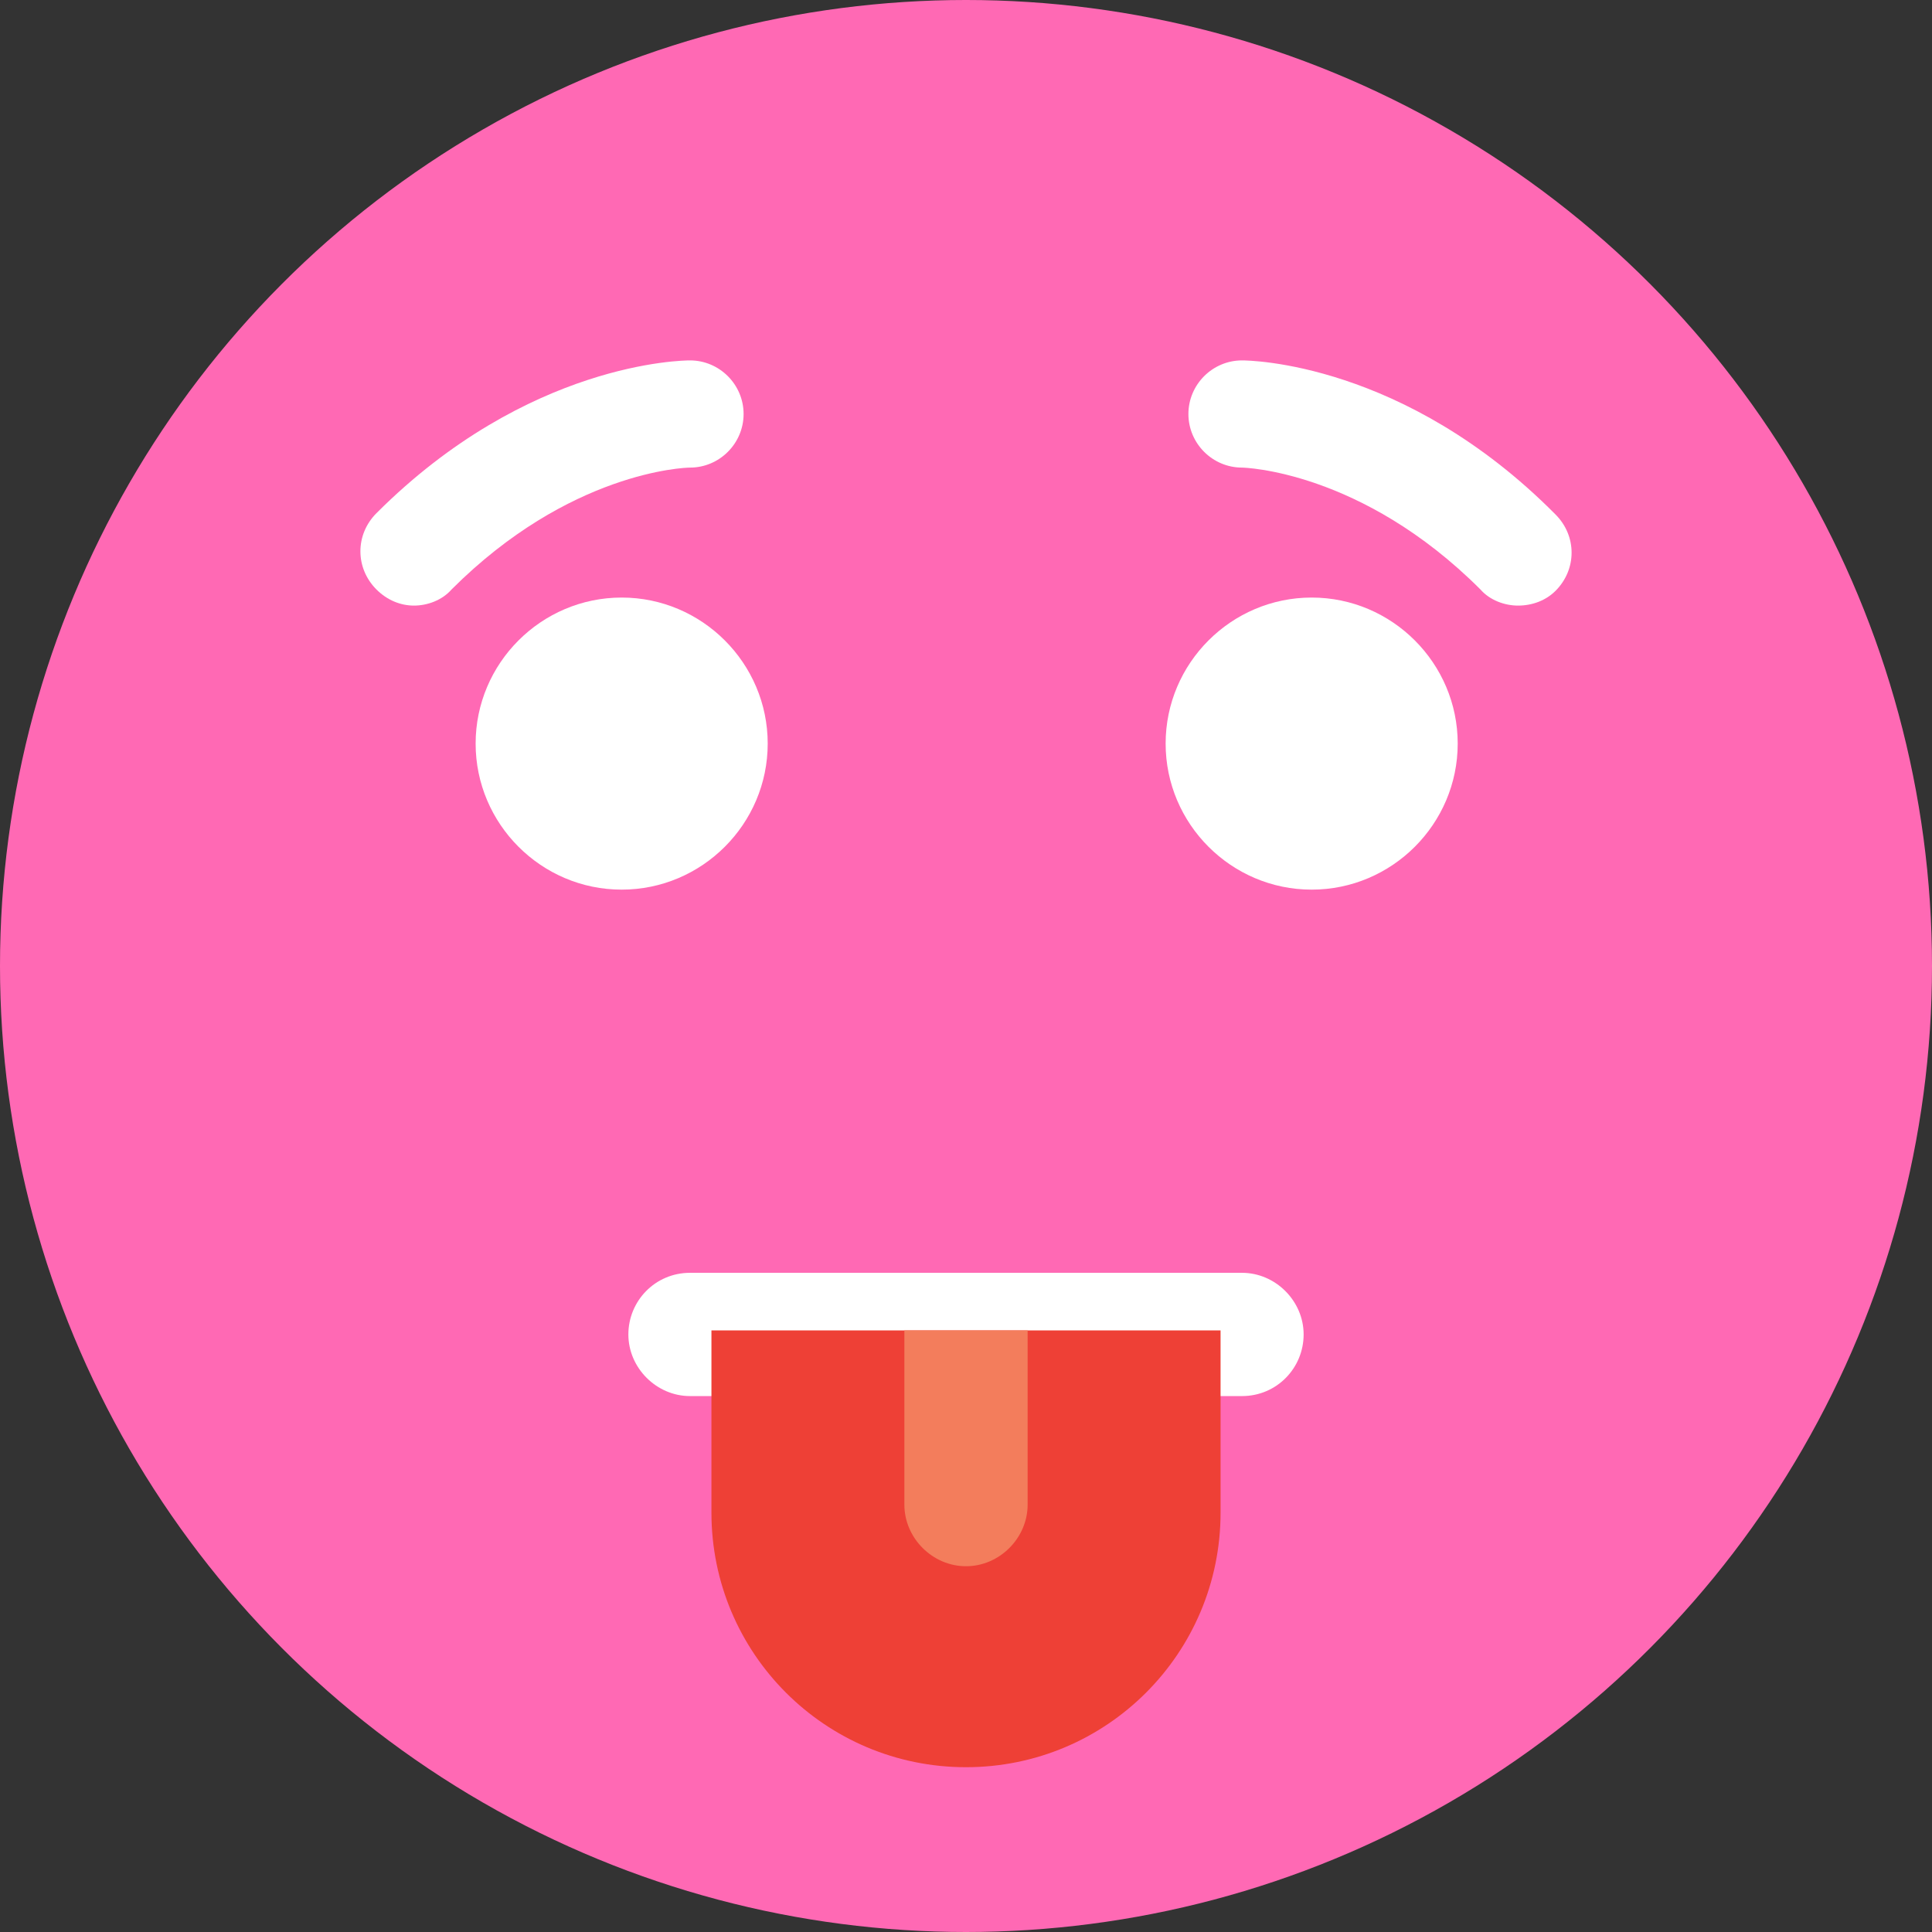
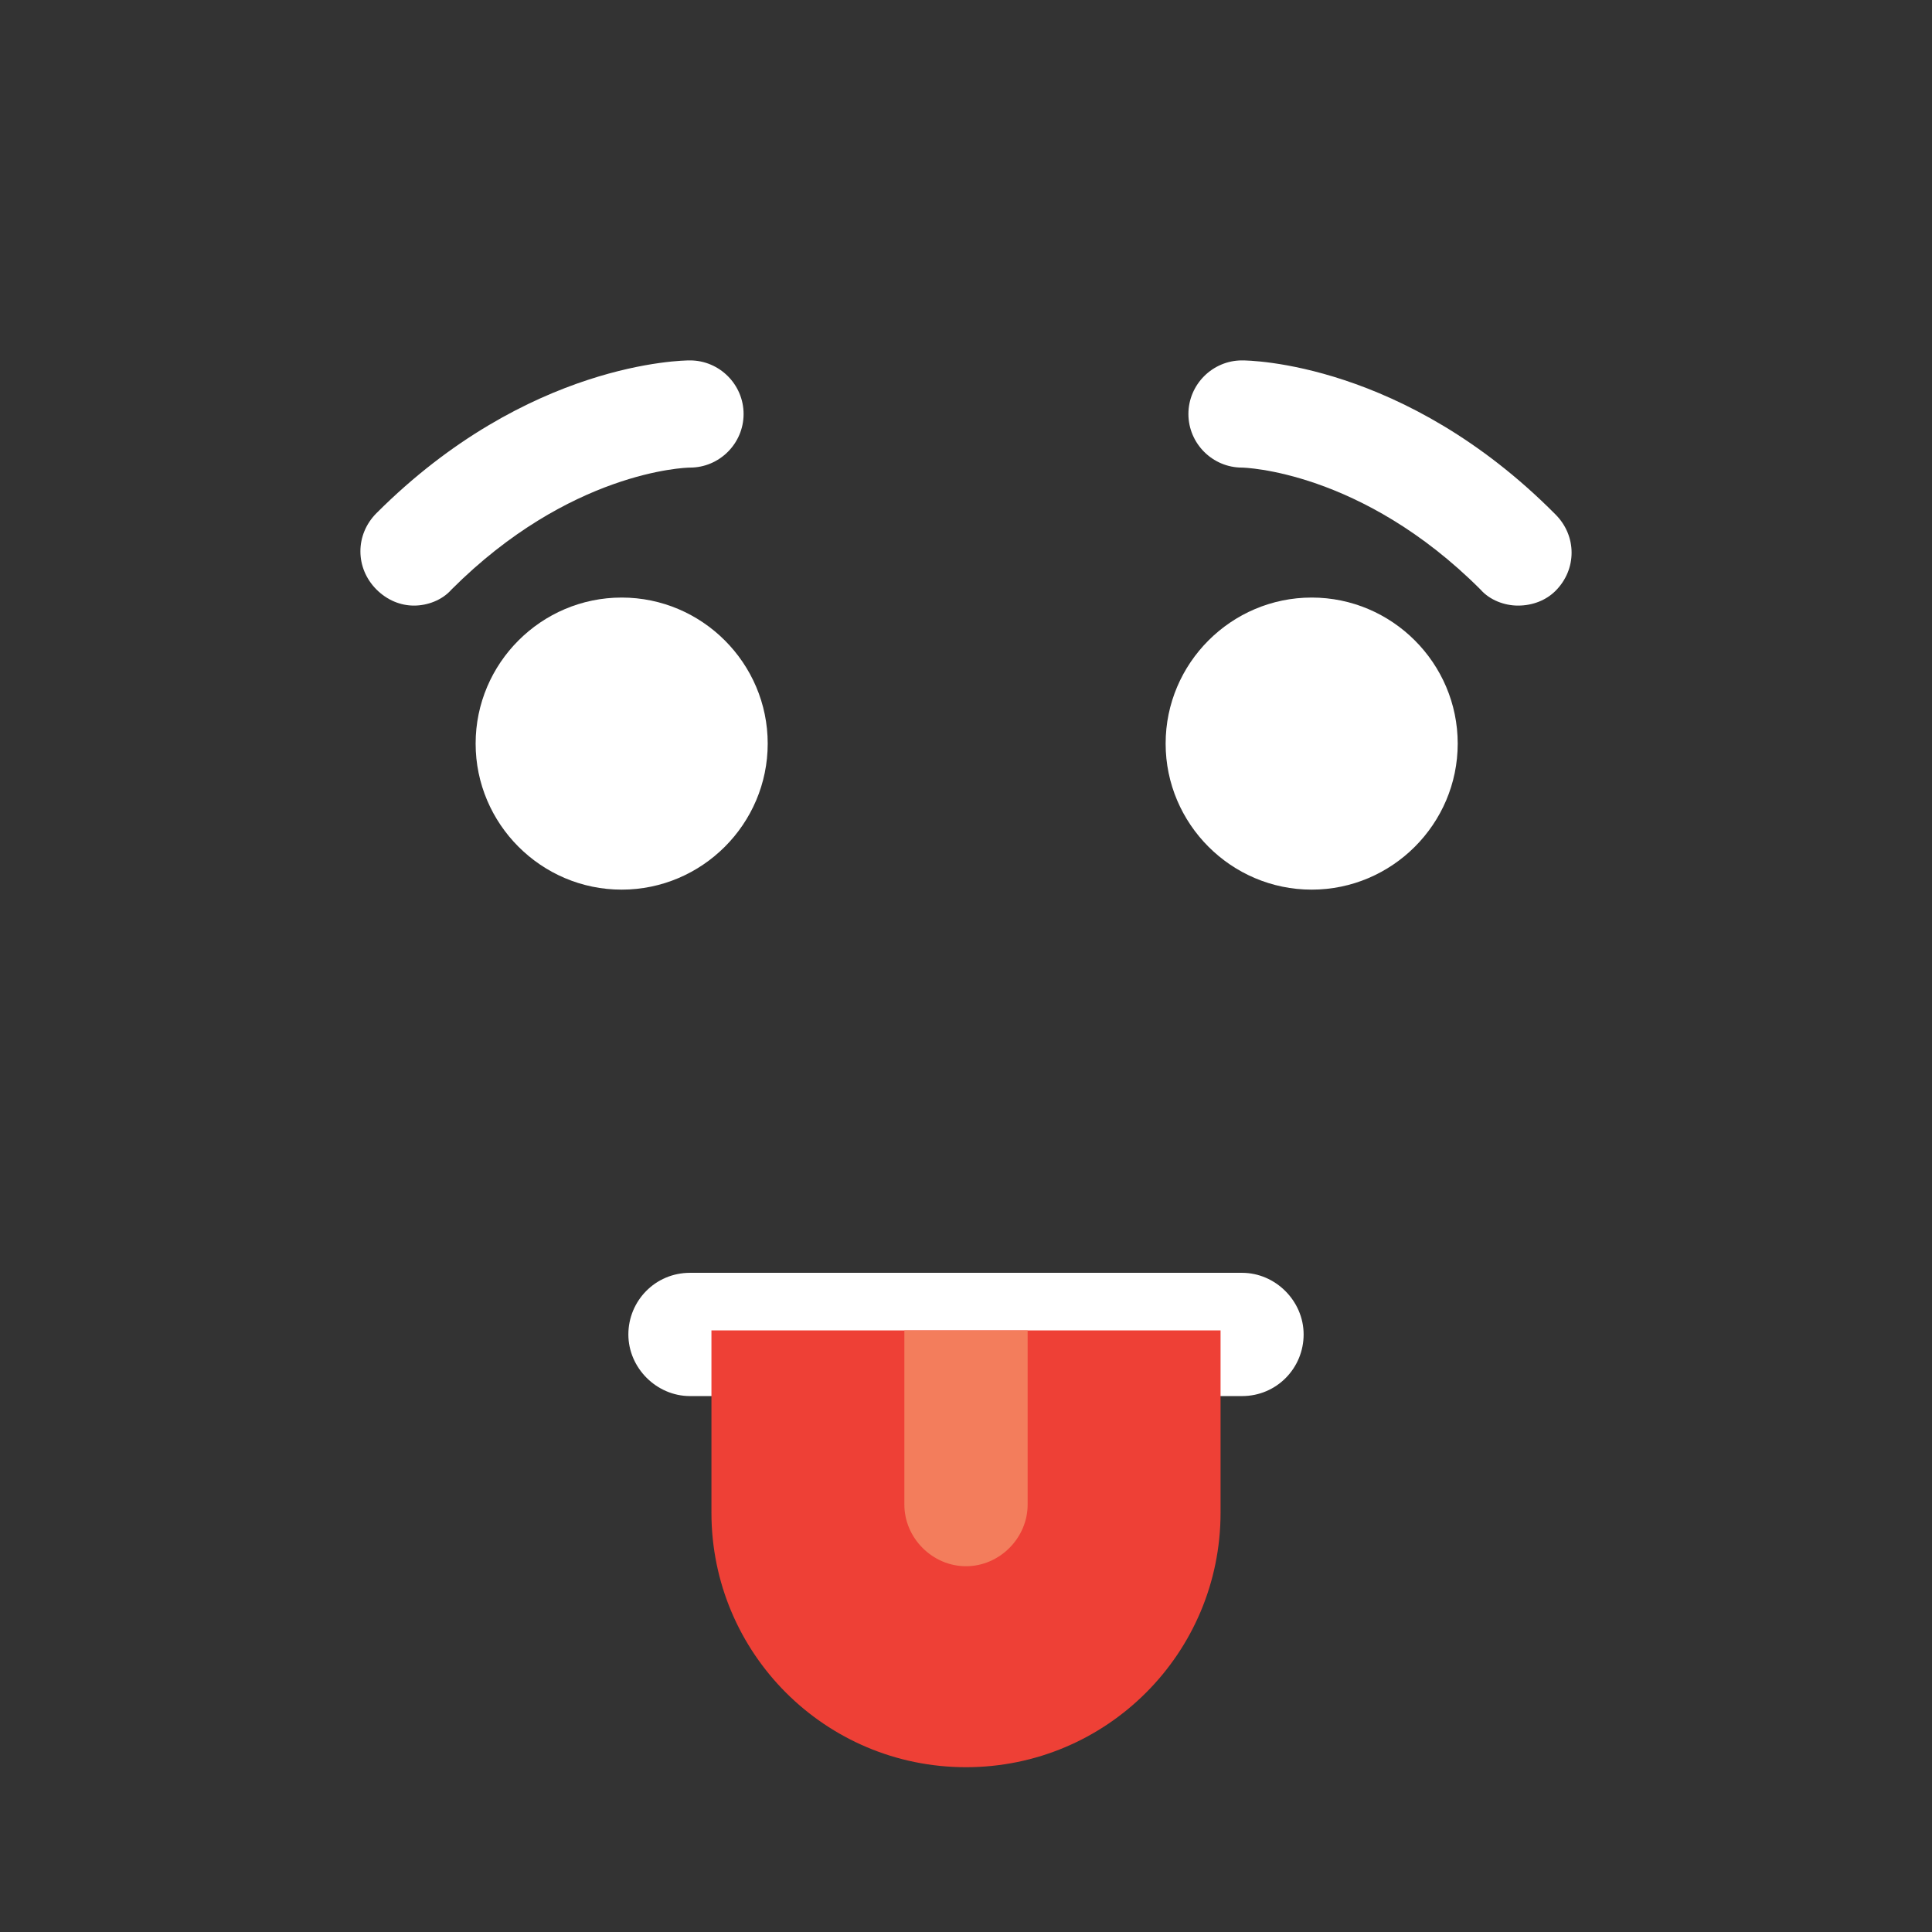
<svg xmlns="http://www.w3.org/2000/svg" version="1.1" id="Layer_1" x="0px" y="0px" viewBox="0 0 144.2 144.2" style="enable-background:new 0 0 144.2 144.2;" xml:space="preserve">
  <rect x="0" y="0" width="144.2" height="144.2" fill="#333333" stroke="none" />
  <style type="text/css">
	.st0{fill:#FF69B4;}
	.st1{fill:#FFFFFF;}
	.st2{fill:#EE4036;}
	.st3{fill:#F37D5C;}
</style>
  <g>
    <g>
-       <circle class="st0" cx="72.1" cy="72.1" r="72.1" />
-     </g>
+       </g>
  </g>
  <g>
    <g>
      <path class="st1" d="M113.3,45.2c-1,0-2.1-0.4-2.8-1.2c-8.9-8.9-17.7-9.1-17.8-9.1c-2.2,0-4-1.8-4-4s1.8-4,4-4    c0.5,0,12.1,0.1,23.4,11.5c1.6,1.6,1.6,4.1,0,5.7C115.4,44.8,114.4,45.2,113.3,45.2z" />
    </g>
  </g>
  <g>
    <g>
      <path class="st1" d="M30.9,45.2c-1,0-2-0.4-2.8-1.2c-1.6-1.6-1.6-4.1,0-5.7C39.4,27,51,26.9,51.5,26.9c2.2,0,4,1.8,4,4    c0,2.2-1.8,4-4,4c-0.4,0-9,0.3-17.8,9.1C33,44.8,31.9,45.2,30.9,45.2z" />
    </g>
  </g>
  <g>
    <g>
      <path class="st1" d="M46.4,66.4c-6,0-10.9-4.9-10.9-10.9s4.9-10.9,10.9-10.9c6,0,10.9,4.9,10.9,10.9S52.4,66.4,46.4,66.4z" />
    </g>
  </g>
  <g>
    <g>
      <path class="st1" d="M97.9,66.4c-6,0-10.9-4.9-10.9-10.9s4.9-10.9,10.9-10.9c6,0,10.9,4.9,10.9,10.9S103.9,66.4,97.9,66.4z" />
    </g>
  </g>
  <g>
    <g>
      <path class="st1" d="M92.7,104.2H51.5c-2.5,0-4.6-2.1-4.6-4.6s2-4.6,4.6-4.6h41.2c2.5,0,4.6,2.1,4.6,4.6S95.3,104.2,92.7,104.2z" />
    </g>
  </g>
  <g>
    <g>
      <path class="st2" d="M53.1,99.3v13.6c0,10.5,8.5,19,19,19c10.5,0,19-8.5,19-19V99.3" />
    </g>
  </g>
  <g>
    <g>
      <g>
        <path class="st3" d="M76.7,99.3v13c0,2.5-2.1,4.6-4.6,4.6c-2.5,0-4.6-2.1-4.6-4.6v-13" />
      </g>
    </g>
  </g>
</svg>